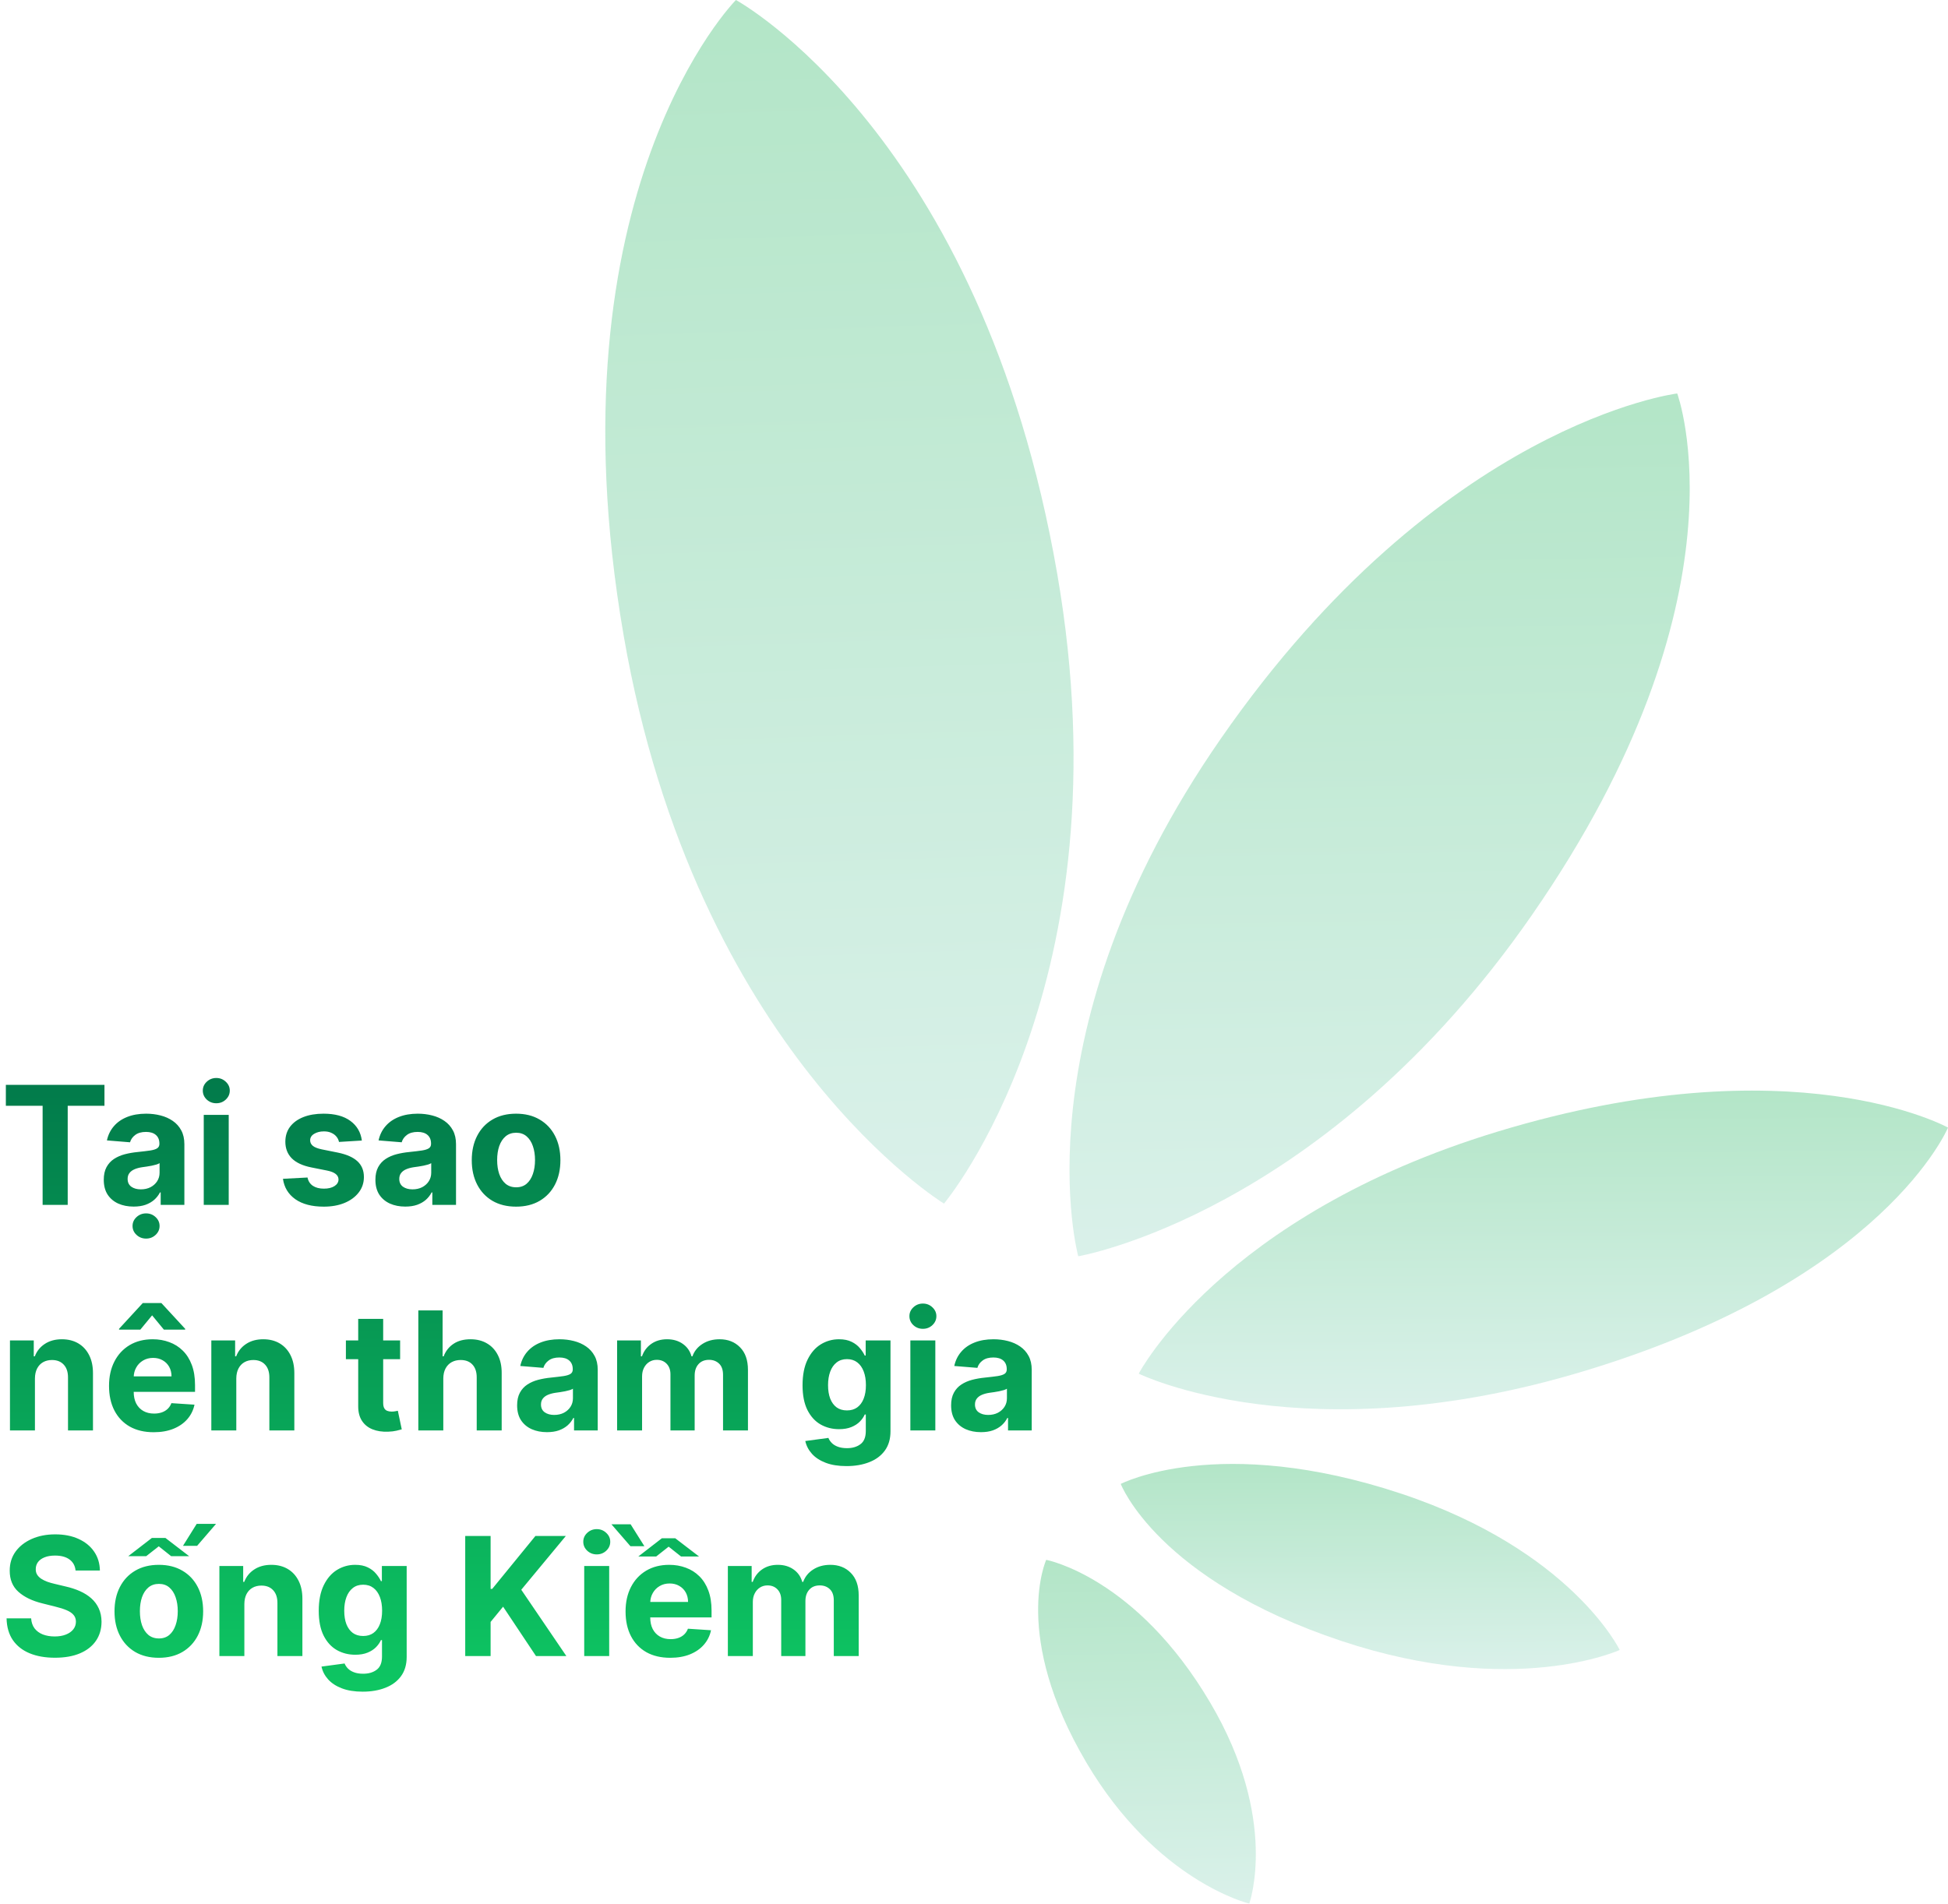
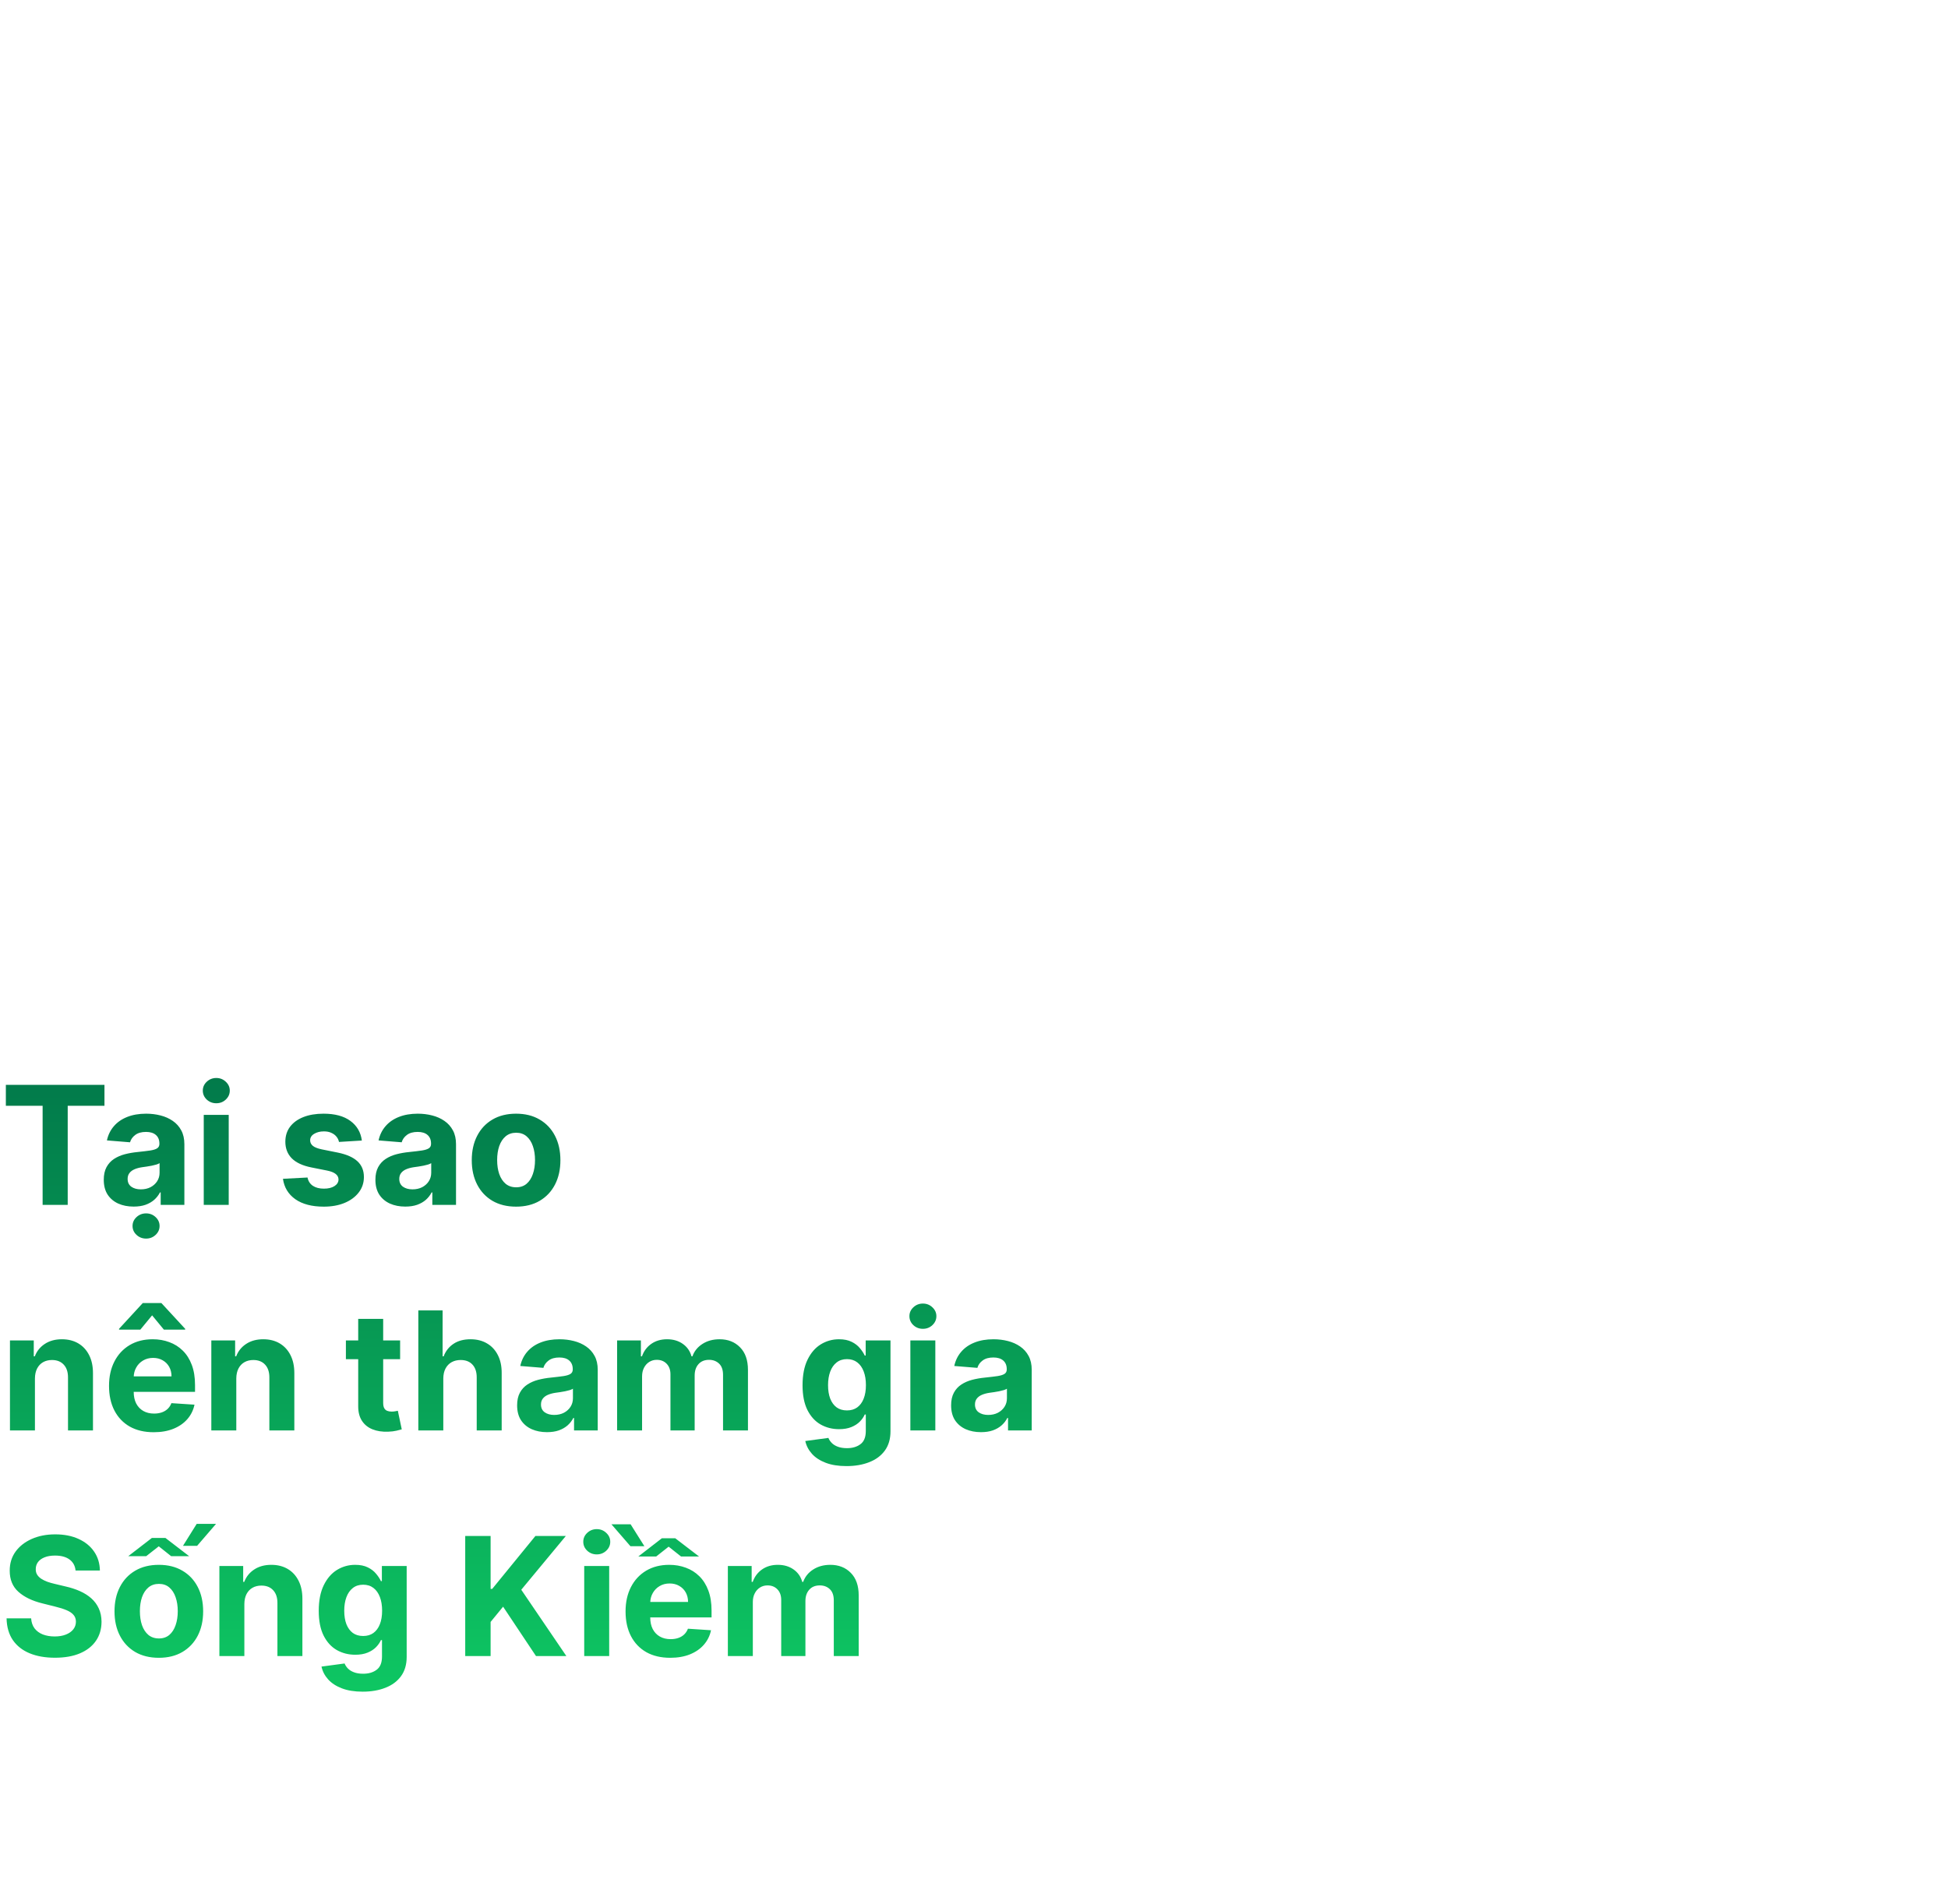
<svg xmlns="http://www.w3.org/2000/svg" width="354" height="346" viewBox="0 0 354 346" fill="none">
  <path d="M1.065 200.985V197.182H18.984V200.985H12.305V219H7.745V200.985H1.065ZM24.29 219.309C23.246 219.309 22.315 219.128 21.499 218.766C20.682 218.396 20.035 217.853 19.56 217.136C19.091 216.411 18.857 215.509 18.857 214.43C18.857 213.521 19.023 212.757 19.357 212.139C19.691 211.521 20.146 211.024 20.721 210.648C21.296 210.271 21.95 209.987 22.681 209.795C23.42 209.604 24.194 209.469 25.004 209.391C25.955 209.291 26.722 209.199 27.305 209.114C27.887 209.021 28.31 208.886 28.572 208.709C28.835 208.531 28.967 208.268 28.967 207.92V207.857C28.967 207.182 28.754 206.66 28.327 206.29C27.908 205.921 27.312 205.737 26.538 205.737C25.721 205.737 25.071 205.918 24.588 206.28C24.105 206.635 23.785 207.082 23.629 207.622L19.432 207.281C19.645 206.287 20.064 205.428 20.689 204.703C21.314 203.972 22.12 203.411 23.107 203.02C24.102 202.622 25.252 202.423 26.559 202.423C27.468 202.423 28.338 202.53 29.169 202.743C30.007 202.956 30.749 203.286 31.396 203.734C32.049 204.181 32.564 204.756 32.94 205.46C33.317 206.156 33.505 206.99 33.505 207.963V219H29.201V216.731H29.073C28.81 217.242 28.459 217.693 28.018 218.084C27.578 218.467 27.049 218.769 26.431 218.989C25.813 219.202 25.099 219.309 24.29 219.309ZM25.59 216.177C26.257 216.177 26.847 216.045 27.358 215.783C27.869 215.513 28.271 215.151 28.562 214.696C28.853 214.241 28.999 213.727 28.999 213.151V211.415C28.857 211.507 28.661 211.592 28.413 211.67C28.171 211.741 27.898 211.809 27.592 211.873C27.287 211.93 26.982 211.983 26.676 212.033C26.371 212.075 26.094 212.114 25.845 212.15C25.312 212.228 24.847 212.352 24.45 212.523C24.052 212.693 23.743 212.924 23.523 213.215C23.303 213.499 23.192 213.854 23.192 214.281C23.192 214.898 23.416 215.371 23.864 215.697C24.318 216.017 24.893 216.177 25.59 216.177ZM26.548 225.126C25.874 225.126 25.295 224.902 24.812 224.455C24.329 224.007 24.087 223.467 24.087 222.835C24.087 222.203 24.329 221.663 24.812 221.216C25.295 220.768 25.874 220.545 26.548 220.545C27.223 220.545 27.798 220.768 28.274 221.216C28.757 221.663 28.999 222.203 28.999 222.835C28.999 223.467 28.757 224.007 28.274 224.455C27.798 224.902 27.223 225.126 26.548 225.126ZM37.026 219V202.636H41.564V219H37.026ZM39.306 200.527C38.631 200.527 38.052 200.303 37.569 199.856C37.093 199.401 36.855 198.858 36.855 198.226C36.855 197.601 37.093 197.065 37.569 196.617C38.052 196.163 38.631 195.935 39.306 195.935C39.98 195.935 40.556 196.163 41.032 196.617C41.515 197.065 41.756 197.601 41.756 198.226C41.756 198.858 41.515 199.401 41.032 199.856C40.556 200.303 39.98 200.527 39.306 200.527ZM65.758 207.303L61.603 207.558C61.532 207.203 61.38 206.884 61.145 206.599C60.911 206.308 60.602 206.077 60.218 205.907C59.842 205.729 59.391 205.641 58.865 205.641C58.162 205.641 57.569 205.79 57.086 206.088C56.603 206.379 56.362 206.77 56.362 207.26C56.362 207.651 56.518 207.981 56.831 208.251C57.143 208.521 57.679 208.737 58.439 208.901L61.401 209.497C62.992 209.824 64.178 210.349 64.959 211.074C65.74 211.798 66.131 212.75 66.131 213.929C66.131 215.001 65.815 215.942 65.183 216.752C64.558 217.562 63.699 218.194 62.605 218.648C61.518 219.096 60.265 219.32 58.844 219.32C56.678 219.32 54.952 218.869 53.666 217.967C52.388 217.058 51.639 215.822 51.419 214.259L55.883 214.025C56.017 214.685 56.344 215.19 56.863 215.538C57.381 215.879 58.045 216.049 58.855 216.049C59.65 216.049 60.289 215.896 60.772 215.591C61.262 215.278 61.511 214.877 61.518 214.387C61.511 213.975 61.337 213.638 60.996 213.375C60.655 213.105 60.13 212.899 59.419 212.757L56.586 212.192C54.988 211.873 53.798 211.319 53.017 210.531C52.242 209.742 51.855 208.737 51.855 207.516C51.855 206.464 52.14 205.559 52.708 204.799C53.283 204.039 54.089 203.453 55.126 203.041C56.17 202.629 57.392 202.423 58.791 202.423C60.858 202.423 62.484 202.86 63.67 203.734C64.863 204.607 65.559 205.797 65.758 207.303ZM73.655 219.309C72.611 219.309 71.681 219.128 70.864 218.766C70.047 218.396 69.401 217.853 68.925 217.136C68.456 216.411 68.222 215.509 68.222 214.43C68.222 213.521 68.389 212.757 68.722 212.139C69.056 211.521 69.511 211.024 70.086 210.648C70.661 210.271 71.315 209.987 72.046 209.795C72.785 209.604 73.559 209.469 74.369 209.391C75.32 209.291 76.088 209.199 76.67 209.114C77.252 209.021 77.675 208.886 77.938 208.709C78.201 208.531 78.332 208.268 78.332 207.92V207.857C78.332 207.182 78.119 206.66 77.693 206.29C77.274 205.921 76.677 205.737 75.903 205.737C75.086 205.737 74.436 205.918 73.953 206.28C73.47 206.635 73.151 207.082 72.995 207.622L68.797 207.281C69.01 206.287 69.429 205.428 70.054 204.703C70.679 203.972 71.485 203.411 72.472 203.02C73.467 202.622 74.617 202.423 75.924 202.423C76.833 202.423 77.703 202.53 78.534 202.743C79.372 202.956 80.115 203.286 80.761 203.734C81.414 204.181 81.929 204.756 82.306 205.46C82.682 206.156 82.87 206.99 82.87 207.963V219H78.566V216.731H78.438C78.176 217.242 77.824 217.693 77.384 218.084C76.943 218.467 76.414 218.769 75.796 218.989C75.178 219.202 74.465 219.309 73.655 219.309ZM74.955 216.177C75.622 216.177 76.212 216.045 76.723 215.783C77.235 215.513 77.636 215.151 77.927 214.696C78.218 214.241 78.364 213.727 78.364 213.151V211.415C78.222 211.507 78.026 211.592 77.778 211.67C77.536 211.741 77.263 211.809 76.958 211.873C76.652 211.93 76.347 211.983 76.041 212.033C75.736 212.075 75.459 212.114 75.21 212.15C74.678 212.228 74.213 212.352 73.815 212.523C73.417 212.693 73.108 212.924 72.888 213.215C72.668 213.499 72.558 213.854 72.558 214.281C72.558 214.898 72.781 215.371 73.229 215.697C73.683 216.017 74.259 216.177 74.955 216.177ZM93.785 219.32C92.13 219.32 90.699 218.968 89.491 218.265C88.291 217.555 87.364 216.567 86.711 215.303C86.057 214.032 85.731 212.558 85.731 210.882C85.731 209.192 86.057 207.714 86.711 206.45C87.364 205.179 88.291 204.192 89.491 203.489C90.699 202.778 92.13 202.423 93.785 202.423C95.439 202.423 96.867 202.778 98.067 203.489C99.275 204.192 100.205 205.179 100.858 206.45C101.512 207.714 101.839 209.192 101.839 210.882C101.839 212.558 101.512 214.032 100.858 215.303C100.205 216.567 99.275 217.555 98.067 218.265C96.867 218.968 95.439 219.32 93.785 219.32ZM93.806 215.804C94.559 215.804 95.187 215.591 95.692 215.165C96.196 214.732 96.576 214.142 96.832 213.396C97.094 212.651 97.226 211.802 97.226 210.85C97.226 209.898 97.094 209.05 96.832 208.304C96.576 207.558 96.196 206.969 95.692 206.536C95.187 206.102 94.559 205.886 93.806 205.886C93.046 205.886 92.407 206.102 91.888 206.536C91.377 206.969 90.99 207.558 90.727 208.304C90.471 209.05 90.344 209.898 90.344 210.85C90.344 211.802 90.471 212.651 90.727 213.396C90.99 214.142 91.377 214.732 91.888 215.165C92.407 215.591 93.046 215.804 93.806 215.804ZM6.349 250.54V260H1.811V243.636H6.136V246.523H6.328C6.69 245.572 7.298 244.819 8.15 244.265C9.002 243.704 10.036 243.423 11.25 243.423C12.386 243.423 13.377 243.672 14.222 244.169C15.068 244.666 15.724 245.376 16.193 246.3C16.662 247.216 16.896 248.31 16.896 249.581V260H12.358V250.391C12.365 249.389 12.109 248.608 11.591 248.047C11.072 247.479 10.359 247.195 9.45 247.195C8.839 247.195 8.299 247.326 7.83 247.589C7.369 247.852 7.006 248.235 6.744 248.739C6.488 249.237 6.357 249.837 6.349 250.54ZM27.931 260.32C26.247 260.32 24.799 259.979 23.584 259.297C22.377 258.608 21.446 257.635 20.793 256.378C20.139 255.114 19.813 253.619 19.813 251.893C19.813 250.21 20.139 248.732 20.793 247.461C21.446 246.19 22.366 245.199 23.552 244.489C24.745 243.778 26.144 243.423 27.75 243.423C28.829 243.423 29.834 243.597 30.764 243.945C31.702 244.286 32.519 244.801 33.215 245.49C33.918 246.179 34.465 247.045 34.855 248.089C35.246 249.126 35.441 250.341 35.441 251.733V252.979H21.624V250.167H31.169C31.169 249.513 31.027 248.935 30.743 248.43C30.459 247.926 30.065 247.532 29.561 247.248C29.063 246.957 28.485 246.811 27.824 246.811C27.135 246.811 26.524 246.971 25.992 247.29C25.466 247.603 25.054 248.026 24.756 248.558C24.458 249.084 24.305 249.67 24.298 250.316V252.99C24.298 253.8 24.447 254.499 24.745 255.089C25.051 255.678 25.48 256.133 26.034 256.452C26.588 256.772 27.245 256.932 28.005 256.932C28.509 256.932 28.971 256.861 29.39 256.719C29.809 256.577 30.168 256.364 30.466 256.08C30.764 255.795 30.992 255.447 31.148 255.036L35.345 255.312C35.132 256.321 34.696 257.202 34.035 257.955C33.382 258.7 32.536 259.283 31.5 259.702C30.47 260.114 29.28 260.32 27.931 260.32ZM29.784 241.676L27.643 239.077L25.502 241.676H21.634V241.527L25.949 236.839H29.326L33.651 241.527V241.676H29.784ZM42.941 250.54V260H38.403V243.636H42.728V246.523H42.92C43.282 245.572 43.889 244.819 44.742 244.265C45.594 243.704 46.627 243.423 47.842 243.423C48.978 243.423 49.969 243.672 50.814 244.169C51.659 244.666 52.316 245.376 52.785 246.3C53.254 247.216 53.488 248.31 53.488 249.581V260H48.95V250.391C48.957 249.389 48.701 248.608 48.183 248.047C47.664 247.479 46.95 247.195 46.041 247.195C45.431 247.195 44.891 247.326 44.422 247.589C43.96 247.852 43.598 248.235 43.335 248.739C43.08 249.237 42.948 249.837 42.941 250.54ZM72.712 243.636V247.045H62.858V243.636H72.712ZM65.095 239.716H69.633V254.972C69.633 255.391 69.697 255.717 69.825 255.952C69.953 256.179 70.13 256.339 70.358 256.431C70.592 256.523 70.862 256.57 71.167 256.57C71.38 256.57 71.594 256.552 71.807 256.516C72.02 256.474 72.183 256.442 72.297 256.42L73.01 259.798C72.783 259.869 72.464 259.95 72.052 260.043C71.64 260.142 71.139 260.202 70.549 260.224C69.456 260.266 68.497 260.121 67.673 259.787C66.856 259.453 66.221 258.935 65.766 258.232C65.312 257.528 65.088 256.641 65.095 255.568V239.716ZM80.558 250.54V260H76.02V238.182H80.431V246.523H80.622C80.992 245.558 81.588 244.801 82.412 244.254C83.236 243.7 84.269 243.423 85.512 243.423C86.649 243.423 87.639 243.672 88.485 244.169C89.337 244.659 89.997 245.366 90.466 246.289C90.942 247.205 91.176 248.303 91.169 249.581V260H86.631V250.391C86.638 249.382 86.382 248.597 85.864 248.036C85.353 247.475 84.635 247.195 83.712 247.195C83.094 247.195 82.547 247.326 82.071 247.589C81.603 247.852 81.233 248.235 80.963 248.739C80.701 249.237 80.566 249.837 80.558 250.54ZM99.407 260.309C98.363 260.309 97.433 260.128 96.616 259.766C95.799 259.396 95.153 258.853 94.677 258.136C94.208 257.411 93.974 256.509 93.974 255.43C93.974 254.521 94.141 253.757 94.474 253.139C94.808 252.521 95.263 252.024 95.838 251.648C96.413 251.271 97.067 250.987 97.798 250.795C98.537 250.604 99.311 250.469 100.121 250.391C101.072 250.291 101.839 250.199 102.422 250.114C103.004 250.021 103.427 249.886 103.69 249.709C103.952 249.531 104.084 249.268 104.084 248.92V248.857C104.084 248.182 103.871 247.66 103.445 247.29C103.026 246.921 102.429 246.737 101.655 246.737C100.838 246.737 100.188 246.918 99.705 247.28C99.222 247.635 98.903 248.082 98.746 248.622L94.549 248.281C94.762 247.287 95.181 246.428 95.806 245.703C96.431 244.972 97.237 244.411 98.224 244.02C99.219 243.622 100.369 243.423 101.676 243.423C102.585 243.423 103.455 243.53 104.286 243.743C105.124 243.956 105.866 244.286 106.513 244.734C107.166 245.181 107.681 245.756 108.058 246.46C108.434 247.156 108.622 247.99 108.622 248.963V260H104.318V257.731H104.19C103.928 258.242 103.576 258.693 103.136 259.084C102.695 259.467 102.166 259.769 101.548 259.989C100.93 260.202 100.217 260.309 99.407 260.309ZM100.707 257.177C101.374 257.177 101.964 257.045 102.475 256.783C102.987 256.513 103.388 256.151 103.679 255.696C103.97 255.241 104.116 254.727 104.116 254.151V252.415C103.974 252.507 103.778 252.592 103.53 252.67C103.288 252.741 103.015 252.809 102.71 252.873C102.404 252.93 102.099 252.983 101.793 253.033C101.488 253.075 101.211 253.114 100.962 253.15C100.43 253.228 99.965 253.352 99.567 253.523C99.169 253.693 98.86 253.924 98.64 254.215C98.42 254.499 98.31 254.854 98.31 255.281C98.31 255.898 98.533 256.371 98.981 256.697C99.435 257.017 100.011 257.177 100.707 257.177ZM112.143 260V243.636H116.468V246.523H116.66C117.001 245.565 117.569 244.808 118.365 244.254C119.16 243.7 120.112 243.423 121.22 243.423C122.342 243.423 123.297 243.704 124.086 244.265C124.874 244.819 125.4 245.572 125.662 246.523H125.833C126.167 245.586 126.77 244.837 127.644 244.276C128.525 243.707 129.565 243.423 130.765 243.423C132.292 243.423 133.532 243.91 134.483 244.883C135.442 245.849 135.922 247.219 135.922 248.995V260H131.394V249.89C131.394 248.981 131.152 248.299 130.669 247.844C130.186 247.39 129.583 247.163 128.858 247.163C128.034 247.163 127.392 247.425 126.93 247.951C126.468 248.469 126.238 249.155 126.238 250.007V260H121.838V249.794C121.838 248.991 121.607 248.352 121.145 247.876C120.691 247.401 120.091 247.163 119.345 247.163C118.841 247.163 118.386 247.29 117.981 247.546C117.583 247.795 117.267 248.146 117.033 248.601C116.799 249.048 116.681 249.574 116.681 250.178V260H112.143ZM153.822 266.477C152.352 266.477 151.091 266.275 150.04 265.87C148.996 265.472 148.165 264.929 147.547 264.24C146.929 263.551 146.528 262.777 146.343 261.918L150.541 261.353C150.669 261.68 150.871 261.985 151.148 262.269C151.425 262.553 151.791 262.781 152.245 262.951C152.707 263.129 153.268 263.217 153.928 263.217C154.916 263.217 155.729 262.976 156.368 262.493C157.014 262.017 157.338 261.218 157.338 260.096V257.102H157.146C156.947 257.557 156.649 257.987 156.251 258.391C155.853 258.796 155.342 259.126 154.717 259.382C154.092 259.638 153.346 259.766 152.48 259.766C151.251 259.766 150.132 259.482 149.124 258.913C148.122 258.338 147.323 257.461 146.727 256.282C146.137 255.096 145.843 253.597 145.843 251.786C145.843 249.933 146.144 248.384 146.748 247.141C147.352 245.898 148.154 244.968 149.156 244.35C150.164 243.732 151.269 243.423 152.469 243.423C153.385 243.423 154.152 243.58 154.77 243.892C155.388 244.197 155.885 244.581 156.262 245.043C156.645 245.497 156.94 245.945 157.146 246.385H157.316V243.636H161.823V260.16C161.823 261.552 161.482 262.717 160.8 263.654C160.118 264.592 159.173 265.295 157.966 265.763C156.766 266.239 155.384 266.477 153.822 266.477ZM153.918 256.357C154.649 256.357 155.267 256.175 155.771 255.813C156.283 255.444 156.673 254.918 156.943 254.237C157.22 253.548 157.359 252.724 157.359 251.765C157.359 250.806 157.224 249.975 156.954 249.272C156.684 248.562 156.294 248.011 155.782 247.621C155.271 247.23 154.649 247.035 153.918 247.035C153.172 247.035 152.544 247.237 152.032 247.642C151.521 248.04 151.134 248.594 150.871 249.304C150.608 250.014 150.477 250.835 150.477 251.765C150.477 252.71 150.608 253.526 150.871 254.215C151.141 254.897 151.528 255.426 152.032 255.803C152.544 256.172 153.172 256.357 153.918 256.357ZM165.434 260V243.636H169.972V260H165.434ZM167.714 241.527C167.039 241.527 166.46 241.303 165.977 240.856C165.502 240.401 165.264 239.858 165.264 239.226C165.264 238.601 165.502 238.065 165.977 237.617C166.46 237.163 167.039 236.935 167.714 236.935C168.389 236.935 168.964 237.163 169.44 237.617C169.923 238.065 170.164 238.601 170.164 239.226C170.164 239.858 169.923 240.401 169.44 240.856C168.964 241.303 168.389 241.527 167.714 241.527ZM178.274 260.309C177.23 260.309 176.3 260.128 175.483 259.766C174.666 259.396 174.02 258.853 173.544 258.136C173.075 257.411 172.841 256.509 172.841 255.43C172.841 254.521 173.008 253.757 173.342 253.139C173.675 252.521 174.13 252.024 174.705 251.648C175.281 251.271 175.934 250.987 176.665 250.795C177.404 250.604 178.178 250.469 178.988 250.391C179.94 250.291 180.707 250.199 181.289 250.114C181.871 250.021 182.294 249.886 182.557 249.709C182.82 249.531 182.951 249.268 182.951 248.92V248.857C182.951 248.182 182.738 247.66 182.312 247.29C181.893 246.921 181.296 246.737 180.522 246.737C179.705 246.737 179.055 246.918 178.572 247.28C178.089 247.635 177.77 248.082 177.614 248.622L173.416 248.281C173.629 247.287 174.048 246.428 174.673 245.703C175.298 244.972 176.104 244.411 177.092 244.02C178.086 243.622 179.237 243.423 180.543 243.423C181.452 243.423 182.322 243.53 183.153 243.743C183.991 243.956 184.734 244.286 185.38 244.734C186.033 245.181 186.548 245.756 186.925 246.46C187.301 247.156 187.489 247.99 187.489 248.963V260H183.185V257.731H183.058C182.795 258.242 182.443 258.693 182.003 259.084C181.562 259.467 181.033 259.769 180.415 259.989C179.798 260.202 179.084 260.309 178.274 260.309ZM179.574 257.177C180.241 257.177 180.831 257.045 181.342 256.783C181.854 256.513 182.255 256.151 182.546 255.696C182.837 255.241 182.983 254.727 182.983 254.151V252.415C182.841 252.507 182.646 252.592 182.397 252.67C182.156 252.741 181.882 252.809 181.577 252.873C181.271 252.93 180.966 252.983 180.661 253.033C180.355 253.075 180.078 253.114 179.83 253.15C179.297 253.228 178.832 253.352 178.434 253.523C178.036 253.693 177.727 253.924 177.507 254.215C177.287 254.499 177.177 254.854 177.177 255.281C177.177 255.898 177.401 256.371 177.848 256.697C178.303 257.017 178.878 257.177 179.574 257.177ZM13.732 285.457C13.647 284.597 13.281 283.93 12.635 283.454C11.989 282.978 11.111 282.74 10.004 282.74C9.251 282.74 8.615 282.847 8.097 283.06C7.578 283.266 7.18 283.553 6.903 283.923C6.634 284.292 6.499 284.711 6.499 285.18C6.484 285.57 6.566 285.911 6.744 286.202C6.928 286.494 7.18 286.746 7.5 286.959C7.82 287.165 8.189 287.346 8.608 287.502C9.027 287.651 9.474 287.779 9.95 287.886L11.911 288.354C12.862 288.567 13.736 288.852 14.531 289.207C15.327 289.562 16.016 289.999 16.598 290.517C17.18 291.036 17.631 291.646 17.951 292.349C18.278 293.053 18.445 293.859 18.452 294.768C18.445 296.103 18.104 297.261 17.429 298.241C16.761 299.214 15.796 299.97 14.531 300.51C13.274 301.043 11.758 301.309 9.982 301.309C8.221 301.309 6.687 301.039 5.38 300.499C4.08 299.96 3.065 299.161 2.333 298.102C1.609 297.037 1.229 295.719 1.193 294.15H5.657C5.707 294.881 5.916 295.492 6.286 295.982C6.662 296.465 7.163 296.831 7.788 297.08C8.42 297.321 9.134 297.442 9.929 297.442C10.71 297.442 11.389 297.328 11.964 297.101C12.546 296.874 12.997 296.558 13.317 296.153C13.636 295.748 13.796 295.283 13.796 294.757C13.796 294.267 13.651 293.855 13.359 293.521C13.075 293.187 12.656 292.903 12.102 292.669C11.555 292.435 10.884 292.222 10.089 292.03L7.713 291.433C5.874 290.986 4.421 290.286 3.356 289.335C2.29 288.383 1.761 287.101 1.768 285.489C1.761 284.168 2.113 283.013 2.823 282.026C3.54 281.039 4.524 280.268 5.774 279.714C7.024 279.161 8.445 278.884 10.036 278.884C11.655 278.884 13.068 279.161 14.276 279.714C15.49 280.268 16.435 281.039 17.109 282.026C17.784 283.013 18.132 284.157 18.153 285.457H13.732ZM28.863 301.32C27.208 301.32 25.777 300.968 24.569 300.265C23.369 299.555 22.442 298.567 21.789 297.303C21.136 296.032 20.809 294.558 20.809 292.882C20.809 291.192 21.136 289.714 21.789 288.45C22.442 287.179 23.369 286.192 24.569 285.489C25.777 284.778 27.208 284.423 28.863 284.423C30.518 284.423 31.945 284.778 33.145 285.489C34.353 286.192 35.283 287.179 35.937 288.45C36.59 289.714 36.917 291.192 36.917 292.882C36.917 294.558 36.59 296.032 35.937 297.303C35.283 298.567 34.353 299.555 33.145 300.265C31.945 300.968 30.518 301.32 28.863 301.32ZM28.884 297.804C29.637 297.804 30.265 297.591 30.77 297.165C31.274 296.732 31.654 296.142 31.91 295.396C32.172 294.651 32.304 293.802 32.304 292.85C32.304 291.898 32.172 291.05 31.91 290.304C31.654 289.558 31.274 288.969 30.77 288.536C30.265 288.102 29.637 287.886 28.884 287.886C28.124 287.886 27.485 288.102 26.966 288.536C26.455 288.969 26.068 289.558 25.805 290.304C25.549 291.05 25.422 291.898 25.422 292.85C25.422 293.802 25.549 294.651 25.805 295.396C26.068 296.142 26.455 296.732 26.966 297.165C27.485 297.591 28.124 297.804 28.884 297.804ZM23.312 282.847L27.606 279.533H30.056L34.371 282.847H31.1L28.852 281.057L26.572 282.847H23.312ZM33.252 280.972L35.745 276.977H39.261L35.819 280.972H33.252ZM44.406 291.54V301H39.868V284.636H44.193V287.523H44.385C44.747 286.572 45.354 285.819 46.206 285.265C47.059 284.704 48.092 284.423 49.307 284.423C50.443 284.423 51.434 284.672 52.279 285.169C53.124 285.666 53.781 286.376 54.25 287.3C54.719 288.216 54.953 289.31 54.953 290.581V301H50.415V291.391C50.422 290.389 50.166 289.608 49.648 289.047C49.129 288.479 48.415 288.195 47.506 288.195C46.895 288.195 46.356 288.326 45.887 288.589C45.425 288.852 45.063 289.235 44.8 289.739C44.545 290.237 44.413 290.837 44.406 291.54ZM65.902 307.477C64.432 307.477 63.171 307.275 62.12 306.87C61.076 306.472 60.245 305.929 59.627 305.24C59.009 304.551 58.608 303.777 58.423 302.918L62.621 302.353C62.749 302.68 62.951 302.985 63.228 303.269C63.505 303.553 63.871 303.781 64.325 303.951C64.787 304.129 65.348 304.217 66.008 304.217C66.996 304.217 67.809 303.976 68.448 303.493C69.094 303.017 69.418 302.218 69.418 301.096V298.102H69.226C69.027 298.557 68.729 298.987 68.331 299.391C67.933 299.796 67.422 300.126 66.797 300.382C66.172 300.638 65.426 300.766 64.56 300.766C63.331 300.766 62.212 300.482 61.204 299.913C60.202 299.338 59.403 298.461 58.807 297.282C58.217 296.096 57.923 294.597 57.923 292.786C57.923 290.933 58.224 289.384 58.828 288.141C59.432 286.898 60.234 285.968 61.236 285.35C62.244 284.732 63.349 284.423 64.549 284.423C65.465 284.423 66.232 284.58 66.85 284.892C67.468 285.197 67.965 285.581 68.342 286.043C68.725 286.497 69.02 286.945 69.226 287.385H69.396V284.636H73.903V301.16C73.903 302.552 73.562 303.717 72.88 304.654C72.198 305.592 71.254 306.295 70.046 306.763C68.846 307.239 67.465 307.477 65.902 307.477ZM65.998 297.357C66.729 297.357 67.347 297.175 67.852 296.813C68.363 296.444 68.754 295.918 69.023 295.237C69.3 294.548 69.439 293.724 69.439 292.765C69.439 291.806 69.304 290.975 69.034 290.272C68.764 289.562 68.374 289.011 67.862 288.621C67.351 288.23 66.729 288.035 65.998 288.035C65.252 288.035 64.624 288.237 64.112 288.642C63.601 289.04 63.214 289.594 62.951 290.304C62.688 291.014 62.557 291.835 62.557 292.765C62.557 293.71 62.688 294.526 62.951 295.215C63.221 295.897 63.608 296.426 64.112 296.803C64.624 297.172 65.252 297.357 65.998 297.357ZM84.543 301V279.182H89.156V288.802H89.443L97.295 279.182H102.824L94.728 288.951L102.92 301H97.401L91.425 292.03L89.156 294.8V301H84.543ZM106.167 301V284.636H110.705V301H106.167ZM108.446 282.527C107.772 282.527 107.193 282.303 106.71 281.856C106.234 281.401 105.996 280.858 105.996 280.226C105.996 279.601 106.234 279.065 106.71 278.617C107.193 278.163 107.772 277.935 108.446 277.935C109.121 277.935 109.696 278.163 110.172 278.617C110.655 279.065 110.897 279.601 110.897 280.226C110.897 280.858 110.655 281.401 110.172 281.856C109.696 282.303 109.121 282.527 108.446 282.527ZM121.798 301.32C120.115 301.32 118.666 300.979 117.451 300.297C116.244 299.608 115.313 298.635 114.66 297.378C114.007 296.114 113.68 294.619 113.68 292.893C113.68 291.21 114.007 289.732 114.66 288.461C115.313 287.19 116.233 286.199 117.419 285.489C118.612 284.778 120.012 284.423 121.617 284.423C122.696 284.423 123.701 284.597 124.632 284.945C125.569 285.286 126.386 285.801 127.082 286.49C127.785 287.179 128.332 288.045 128.722 289.089C129.113 290.126 129.308 291.341 129.308 292.733V293.979H115.491V291.167H125.036C125.036 290.513 124.894 289.935 124.61 289.43C124.326 288.926 123.932 288.532 123.428 288.248C122.931 287.957 122.352 287.811 121.691 287.811C121.002 287.811 120.392 287.971 119.859 288.29C119.333 288.603 118.921 289.026 118.623 289.558C118.325 290.084 118.172 290.67 118.165 291.316V293.99C118.165 294.8 118.314 295.499 118.612 296.089C118.918 296.678 119.347 297.133 119.901 297.452C120.455 297.772 121.112 297.932 121.872 297.932C122.377 297.932 122.838 297.861 123.257 297.719C123.676 297.577 124.035 297.364 124.333 297.08C124.632 296.795 124.859 296.447 125.015 296.036L129.213 296.312C128.999 297.321 128.563 298.202 127.902 298.955C127.249 299.7 126.404 300.283 125.367 300.702C124.337 301.114 123.147 301.32 121.798 301.32ZM122.714 279.597L127.039 282.911H123.769L121.51 281.121L119.241 282.911H115.992L120.274 279.597H122.714ZM114.596 277.051L117.1 281.036H114.564L111.112 277.051H114.596ZM132.27 301V284.636H136.595V287.523H136.787C137.128 286.565 137.696 285.808 138.492 285.254C139.287 284.7 140.239 284.423 141.347 284.423C142.469 284.423 143.424 284.704 144.213 285.265C145.001 285.819 145.526 286.572 145.789 287.523H145.96C146.294 286.586 146.897 285.837 147.771 285.276C148.651 284.707 149.692 284.423 150.892 284.423C152.419 284.423 153.659 284.91 154.61 285.883C155.569 286.849 156.048 288.219 156.048 289.995V301H151.521V290.89C151.521 289.981 151.279 289.299 150.796 288.844C150.313 288.39 149.71 288.163 148.985 288.163C148.161 288.163 147.519 288.425 147.057 288.951C146.595 289.469 146.365 290.155 146.365 291.007V301H141.965V290.794C141.965 289.991 141.734 289.352 141.272 288.876C140.818 288.401 140.218 288.163 139.472 288.163C138.968 288.163 138.513 288.29 138.108 288.546C137.71 288.795 137.394 289.146 137.16 289.601C136.926 290.048 136.808 290.574 136.808 291.178V301H132.27Z" fill="url(#paint0_linear_475_13)" />
  <g opacity="0.3">
    <g clip-path="url(#clip0_475_13)">
-       <path d="M133.735 0C133.735 0 178.286 24.227 192.127 104.311C205.046 178.994 171.547 218.764 171.547 218.764C171.547 218.764 126.438 191.292 113.326 115.463C99.377 34.699 133.735 0 133.735 0Z" fill="url(#paint1_linear_475_13)" />
      <path d="M304.792 71.516C304.792 71.516 261.722 76.82 221.871 134.231C184.724 187.756 195.947 228.342 195.947 228.342C195.947 228.342 240.648 220.706 278.354 166.365C318.548 108.449 304.792 71.516 304.792 71.516Z" fill="url(#paint2_linear_475_13)" />
-       <path d="M354 204.95C354 204.95 325.909 189.33 272.066 205.708C221.871 220.978 206.935 249.674 206.935 249.674C206.935 249.674 237.215 264.615 288.182 249.111C342.497 232.616 354 204.95 354 204.95Z" fill="url(#paint3_linear_475_13)" />
      <path d="M203.651 269.724C203.651 269.724 221.442 260.457 254.64 271.492C285.586 281.789 294.341 299.897 294.341 299.897C294.341 299.897 275.199 308.717 243.782 298.265C210.304 287.113 203.673 269.724 203.673 269.724H203.651Z" fill="url(#paint4_linear_475_13)" />
-       <path d="M190.132 283.518C190.132 283.518 206.42 286.588 219.918 309.455C232.515 330.788 227.021 346 227.021 346C227.021 346 210.197 341.998 197.407 320.335C183.779 297.254 190.132 283.499 190.132 283.499V283.518Z" fill="url(#paint5_linear_475_13)" />
    </g>
  </g>
  <defs>
    <linearGradient id="paint0_linear_475_13" x1="110" y1="190" x2="110" y2="310" gradientUnits="userSpaceOnUse">
      <stop stop-color="#017649" />
      <stop offset="1" stop-color="#0EC863" />
    </linearGradient>
    <linearGradient id="paint1_linear_475_13" x1="152.703" y1="-4.68678e-10" x2="162.065" y2="289.883" gradientUnits="userSpaceOnUse">
      <stop stop-color="#00A944" />
      <stop offset="1" stop-color="#ADDCDE" />
    </linearGradient>
    <linearGradient id="paint2_linear_475_13" x1="250.922" y1="71.516" x2="254.557" y2="279.478" gradientUnits="userSpaceOnUse">
      <stop stop-color="#00A944" />
      <stop offset="1" stop-color="#ADDCDE" />
    </linearGradient>
    <linearGradient id="paint3_linear_475_13" x1="280.745" y1="198.227" x2="281.125" y2="275.059" gradientUnits="userSpaceOnUse">
      <stop stop-color="#00A944" />
      <stop offset="1" stop-color="#ADDCDE" />
    </linearGradient>
    <linearGradient id="paint4_linear_475_13" x1="249.167" y1="266.083" x2="249.423" y2="315.548" gradientUnits="userSpaceOnUse">
      <stop stop-color="#00A944" />
      <stop offset="1" stop-color="#ADDCDE" />
    </linearGradient>
    <linearGradient id="paint5_linear_475_13" x1="208.508" y1="283.499" x2="210.153" y2="366.373" gradientUnits="userSpaceOnUse">
      <stop stop-color="#00A944" />
      <stop offset="1" stop-color="#ADDCDE" />
    </linearGradient>
    <clipPath id="clip0_475_13">
-       <rect width="244" height="346" fill="white" transform="matrix(-1 0 0 1 354 0)" />
-     </clipPath>
+       </clipPath>
  </defs>
</svg>